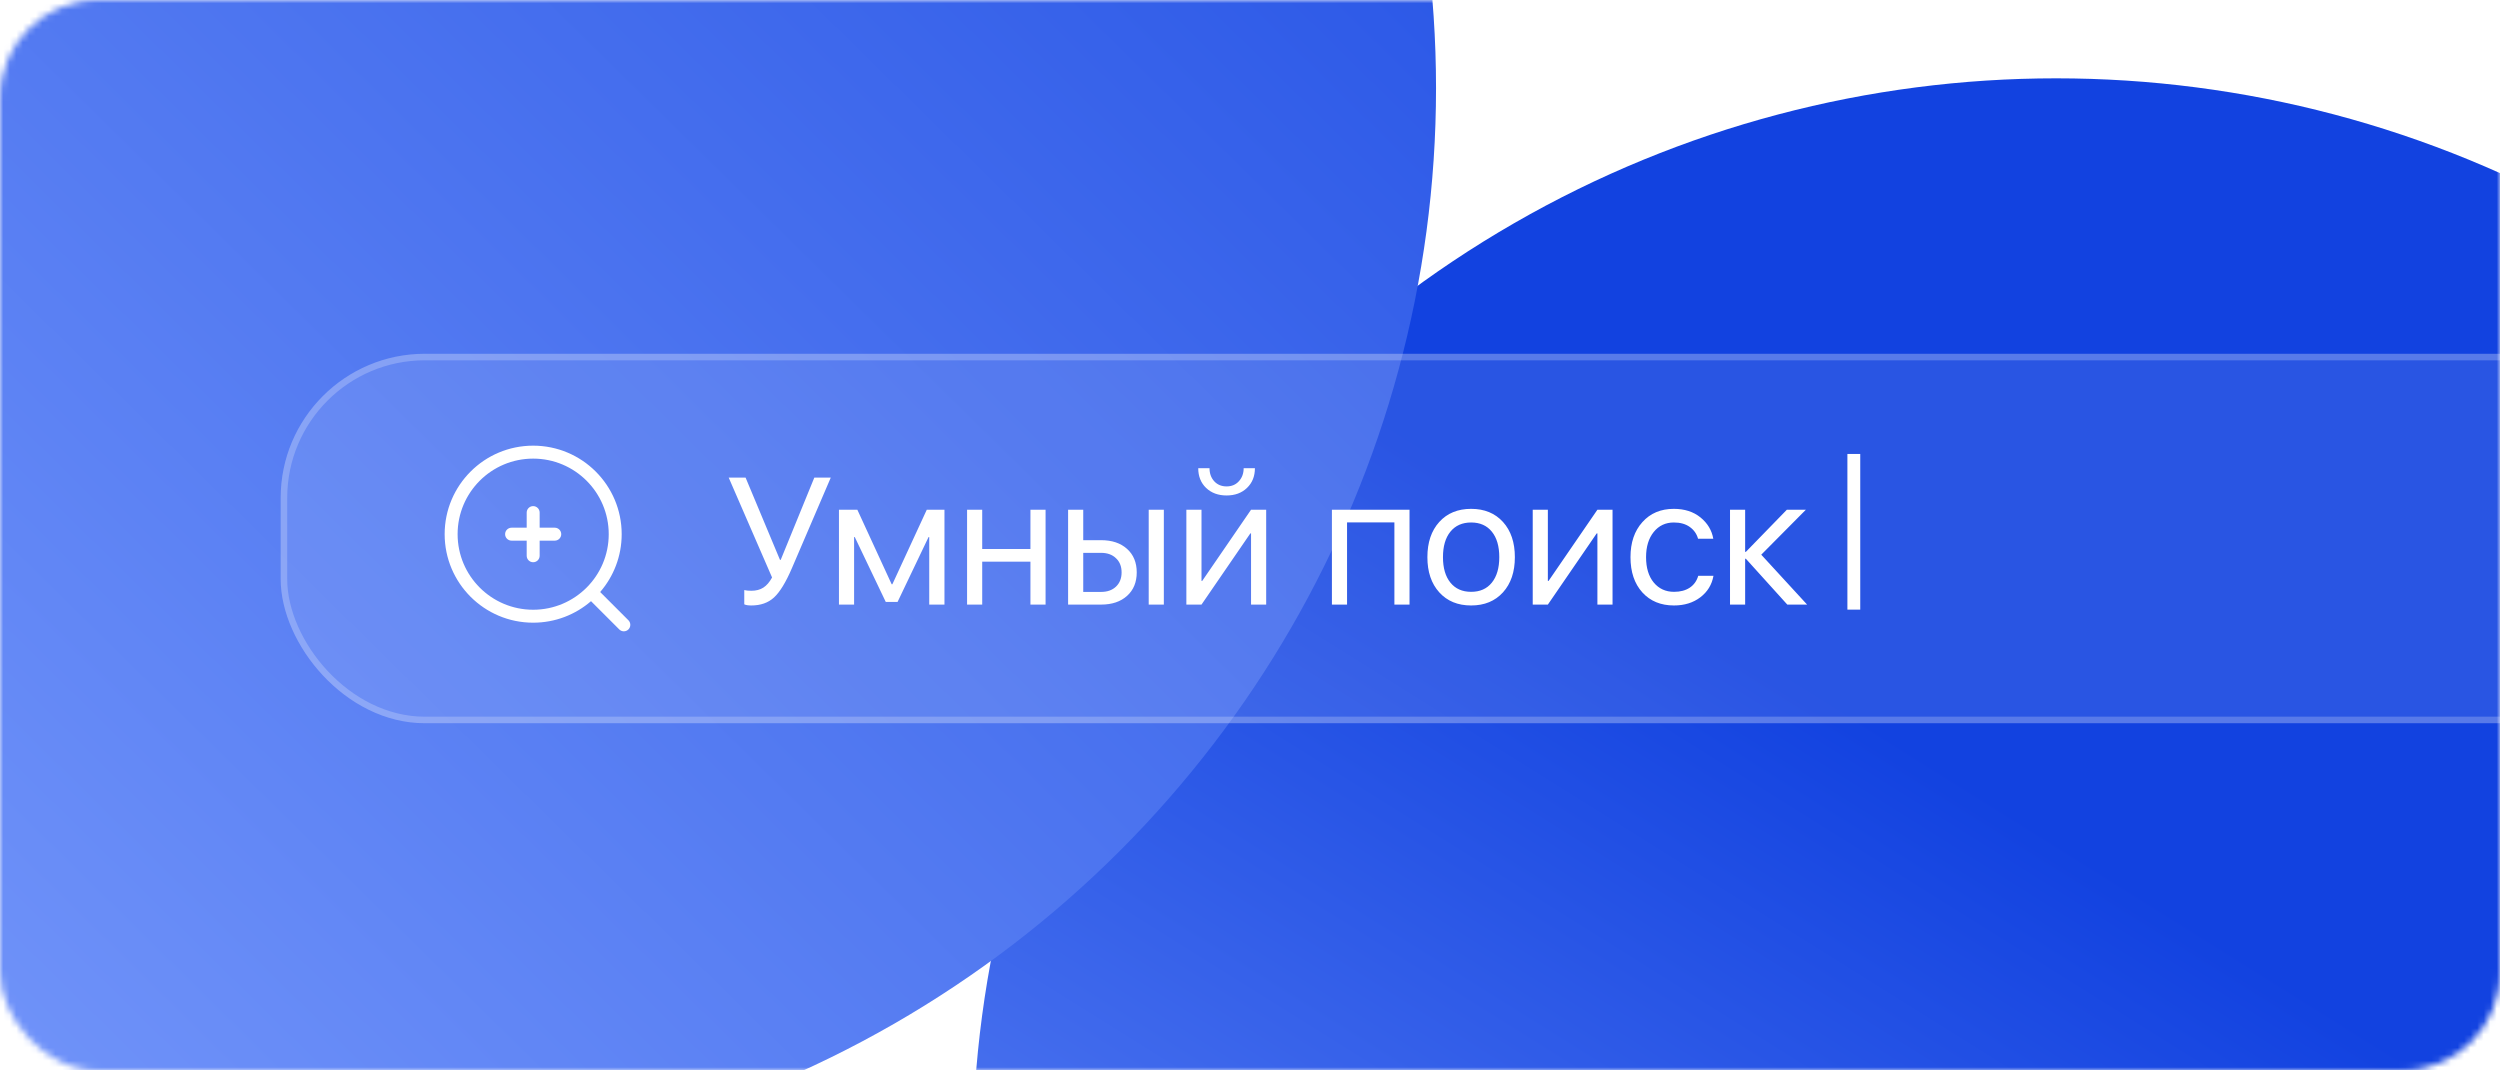
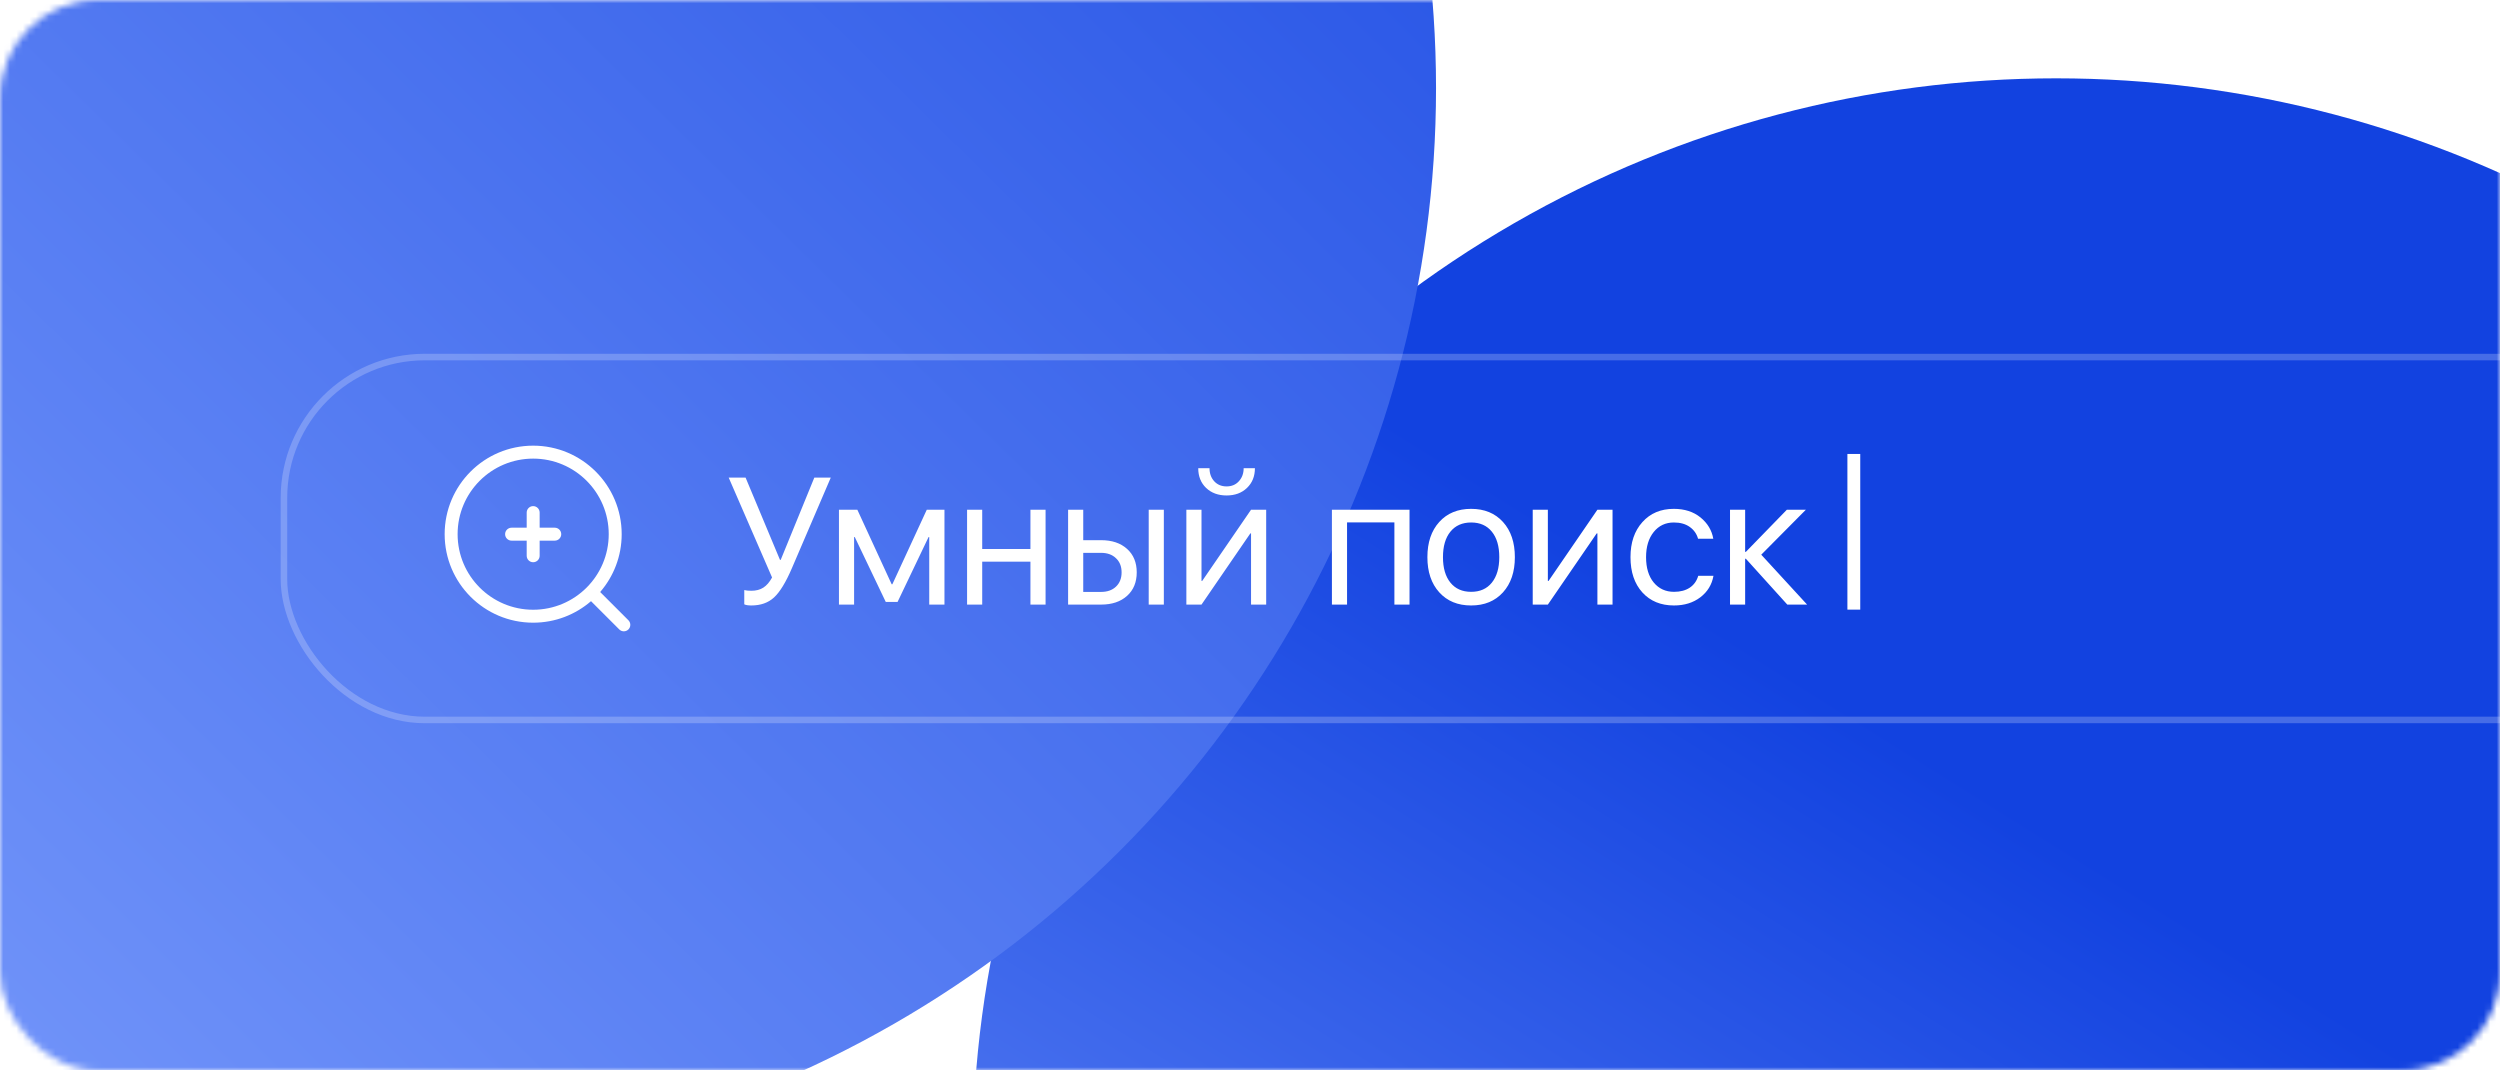
<svg xmlns="http://www.w3.org/2000/svg" width="383" height="164" viewBox="0 0 383 164" fill="none">
  <mask id="mask0_945_2281" style="mask-type:alpha" maskUnits="userSpaceOnUse" x="0" y="0" width="383" height="164">
    <rect width="383" height="164" rx="15" fill="#D9D9D9" />
  </mask>
  <g mask="url(#mask0_945_2281)">
    <g filter="url(#filter0_f_945_2281)">
      <ellipse cx="315" cy="177.5" rx="166" ry="165.5" fill="url(#paint0_linear_945_2281)" />
    </g>
    <g filter="url(#filter1_f_945_2281)">
      <ellipse cx="54" cy="13.5" rx="166" ry="165.5" fill="url(#paint1_linear_945_2281)" />
    </g>
-     <rect x="43" y="54.199" width="410" height="56.599" rx="22.087" fill="white" fill-opacity="0.1" />
    <rect x="43.5" y="54.699" width="409" height="55.599" rx="21.587" stroke="white" stroke-opacity="0.22" />
    <path d="M115.101 92.758C114.615 92.758 114.256 92.699 114.022 92.583V90.399C114.31 90.471 114.669 90.507 115.101 90.507C115.829 90.507 116.444 90.345 116.947 90.021C117.451 89.698 117.896 89.181 118.282 88.471L111.636 73.17H114.224L119.495 85.775H119.603L124.753 73.17H127.274L121.315 87.055C120.39 89.212 119.477 90.704 118.579 91.531C117.689 92.349 116.53 92.758 115.101 92.758ZM130.847 92.623H128.528V78.09H131.345L136.603 89.509H136.711L141.982 78.09H144.692V92.623H142.359V82.283H142.252L137.506 92.219H135.7L130.954 82.283H130.847V92.623ZM157.863 92.623V86.044H150.475V92.623H148.156V78.09H150.475V84.103H157.863V78.09H160.182V92.623H157.863ZM175.982 92.623V78.09H178.3V92.623H175.982ZM168.688 84.696H165.952V90.682H168.688C169.641 90.682 170.4 90.412 170.967 89.873C171.542 89.325 171.829 88.597 171.829 87.689C171.829 86.781 171.542 86.058 170.967 85.519C170.4 84.97 169.641 84.696 168.688 84.696ZM163.633 92.623V78.09H165.952V82.755H168.688C170.351 82.755 171.677 83.2 172.665 84.09C173.654 84.979 174.148 86.179 174.148 87.689C174.148 89.199 173.654 90.399 172.665 91.288C171.677 92.178 170.351 92.623 168.688 92.623H163.633ZM184.07 92.623H181.751V78.09H184.07V88.997H184.178L191.66 78.09H193.979V92.623H191.66V81.717H191.552L184.07 92.623ZM183.571 71.727H185.297C185.297 72.527 185.535 73.192 186.011 73.722C186.497 74.253 187.13 74.518 187.912 74.518C188.694 74.518 189.323 74.253 189.8 73.722C190.285 73.192 190.528 72.527 190.528 71.727H192.253C192.253 72.968 191.849 73.974 191.04 74.747C190.24 75.52 189.198 75.906 187.912 75.906C186.627 75.906 185.58 75.52 184.771 74.747C183.971 73.974 183.571 72.968 183.571 71.727ZM213.621 92.623V80.032H206.368V92.623H204.049V78.09H215.94V92.623H213.621ZM230.257 90.749C229.043 92.088 227.417 92.758 225.376 92.758C223.336 92.758 221.71 92.088 220.496 90.749C219.283 89.41 218.676 87.612 218.676 85.357C218.676 83.101 219.283 81.303 220.496 79.964C221.71 78.625 223.336 77.956 225.376 77.956C227.417 77.956 229.043 78.625 230.257 79.964C231.47 81.303 232.077 83.101 232.077 85.357C232.077 87.612 231.47 89.41 230.257 90.749ZM225.376 90.668C226.734 90.668 227.79 90.201 228.545 89.266C229.309 88.323 229.69 87.019 229.69 85.357C229.69 83.685 229.309 82.382 228.545 81.447C227.79 80.513 226.734 80.045 225.376 80.045C224.019 80.045 222.959 80.517 222.195 81.461C221.44 82.395 221.063 83.694 221.063 85.357C221.063 87.019 221.444 88.323 222.208 89.266C222.972 90.201 224.028 90.668 225.376 90.668ZM237.132 92.623H234.813V78.09H237.132V88.997H237.24L244.722 78.09H247.041V92.623H244.722V81.717H244.614L237.132 92.623ZM262.477 82.539H260.144C259.938 81.793 259.515 81.191 258.877 80.733C258.239 80.274 257.426 80.045 256.437 80.045C255.161 80.045 254.132 80.53 253.35 81.501C252.568 82.472 252.177 83.757 252.177 85.357C252.177 86.992 252.568 88.287 253.35 89.239C254.141 90.192 255.179 90.668 256.464 90.668C257.426 90.668 258.226 90.457 258.864 90.035C259.502 89.612 259.938 89.006 260.171 88.215H262.504C262.261 89.572 261.591 90.668 260.495 91.504C259.398 92.34 258.05 92.758 256.451 92.758C254.437 92.758 252.824 92.093 251.611 90.763C250.398 89.424 249.791 87.621 249.791 85.357C249.791 83.128 250.398 81.339 251.611 79.991C252.824 78.634 254.428 77.956 256.424 77.956C258.077 77.956 259.443 78.396 260.522 79.277C261.6 80.157 262.252 81.245 262.477 82.539ZM269.824 84.979L276.848 92.623H273.814L267.465 85.599H267.357V92.623H265.038V78.09H267.357V84.548H267.465L273.747 78.09H276.659L269.824 84.979Z" fill="white" />
    <path d="M284.99 93.395H283.022V69.547H284.99V93.395Z" fill="white" />
    <path fill-rule="evenodd" clip-rule="evenodd" d="M81.681 70.26C75.288 70.26 70.106 75.442 70.106 81.836C70.106 88.229 75.288 93.412 81.681 93.412C88.075 93.412 93.257 88.229 93.257 81.836C93.257 75.442 88.075 70.26 81.681 70.26ZM68.121 81.836C68.121 74.347 74.192 68.275 81.681 68.275C89.171 68.275 95.242 74.347 95.242 81.836C95.242 85.223 93.999 88.32 91.946 90.697L96.274 95.025C96.661 95.412 96.661 96.041 96.274 96.428C95.886 96.816 95.258 96.816 94.871 96.428L90.543 92.1C88.166 94.154 85.069 95.396 81.681 95.396C74.192 95.396 68.121 89.325 68.121 81.836ZM81.681 77.536C82.229 77.536 82.674 77.98 82.674 78.528V80.843H84.989C85.537 80.843 85.981 81.288 85.981 81.836C85.981 82.384 85.537 82.828 84.989 82.828H82.674V85.143C82.674 85.691 82.229 86.135 81.681 86.135C81.133 86.135 80.689 85.691 80.689 85.143V82.828H78.374C77.826 82.828 77.382 82.384 77.382 81.836C77.382 81.288 77.826 80.843 78.374 80.843H80.689V78.528C80.689 77.98 81.133 77.536 81.681 77.536Z" fill="white" />
  </g>
  <defs>
    <filter id="filter0_f_945_2281" x="29" y="-108" width="572" height="571" filterUnits="userSpaceOnUse" color-interpolation-filters="sRGB">
      <feFlood flood-opacity="0" result="BackgroundImageFix" />
      <feBlend mode="normal" in="SourceGraphic" in2="BackgroundImageFix" result="shape" />
      <feGaussianBlur stdDeviation="60" result="effect1_foregroundBlur_945_2281" />
    </filter>
    <filter id="filter1_f_945_2281" x="-232" y="-272" width="572" height="571" filterUnits="userSpaceOnUse" color-interpolation-filters="sRGB">
      <feFlood flood-opacity="0" result="BackgroundImageFix" />
      <feBlend mode="normal" in="SourceGraphic" in2="BackgroundImageFix" result="shape" />
      <feGaussianBlur stdDeviation="60" result="effect1_foregroundBlur_945_2281" />
    </filter>
    <linearGradient id="paint0_linear_945_2281" x1="149" y1="343" x2="292.208" y2="114.067" gradientUnits="userSpaceOnUse">
      <stop stop-color="#86A6FF" />
      <stop offset="1" stop-color="#1242E0" />
    </linearGradient>
    <linearGradient id="paint1_linear_945_2281" x1="-112" y1="179" x2="216.654" y2="-155.29" gradientUnits="userSpaceOnUse">
      <stop stop-color="#86A6FF" />
      <stop offset="1" stop-color="#1242E0" />
    </linearGradient>
  </defs>
</svg>